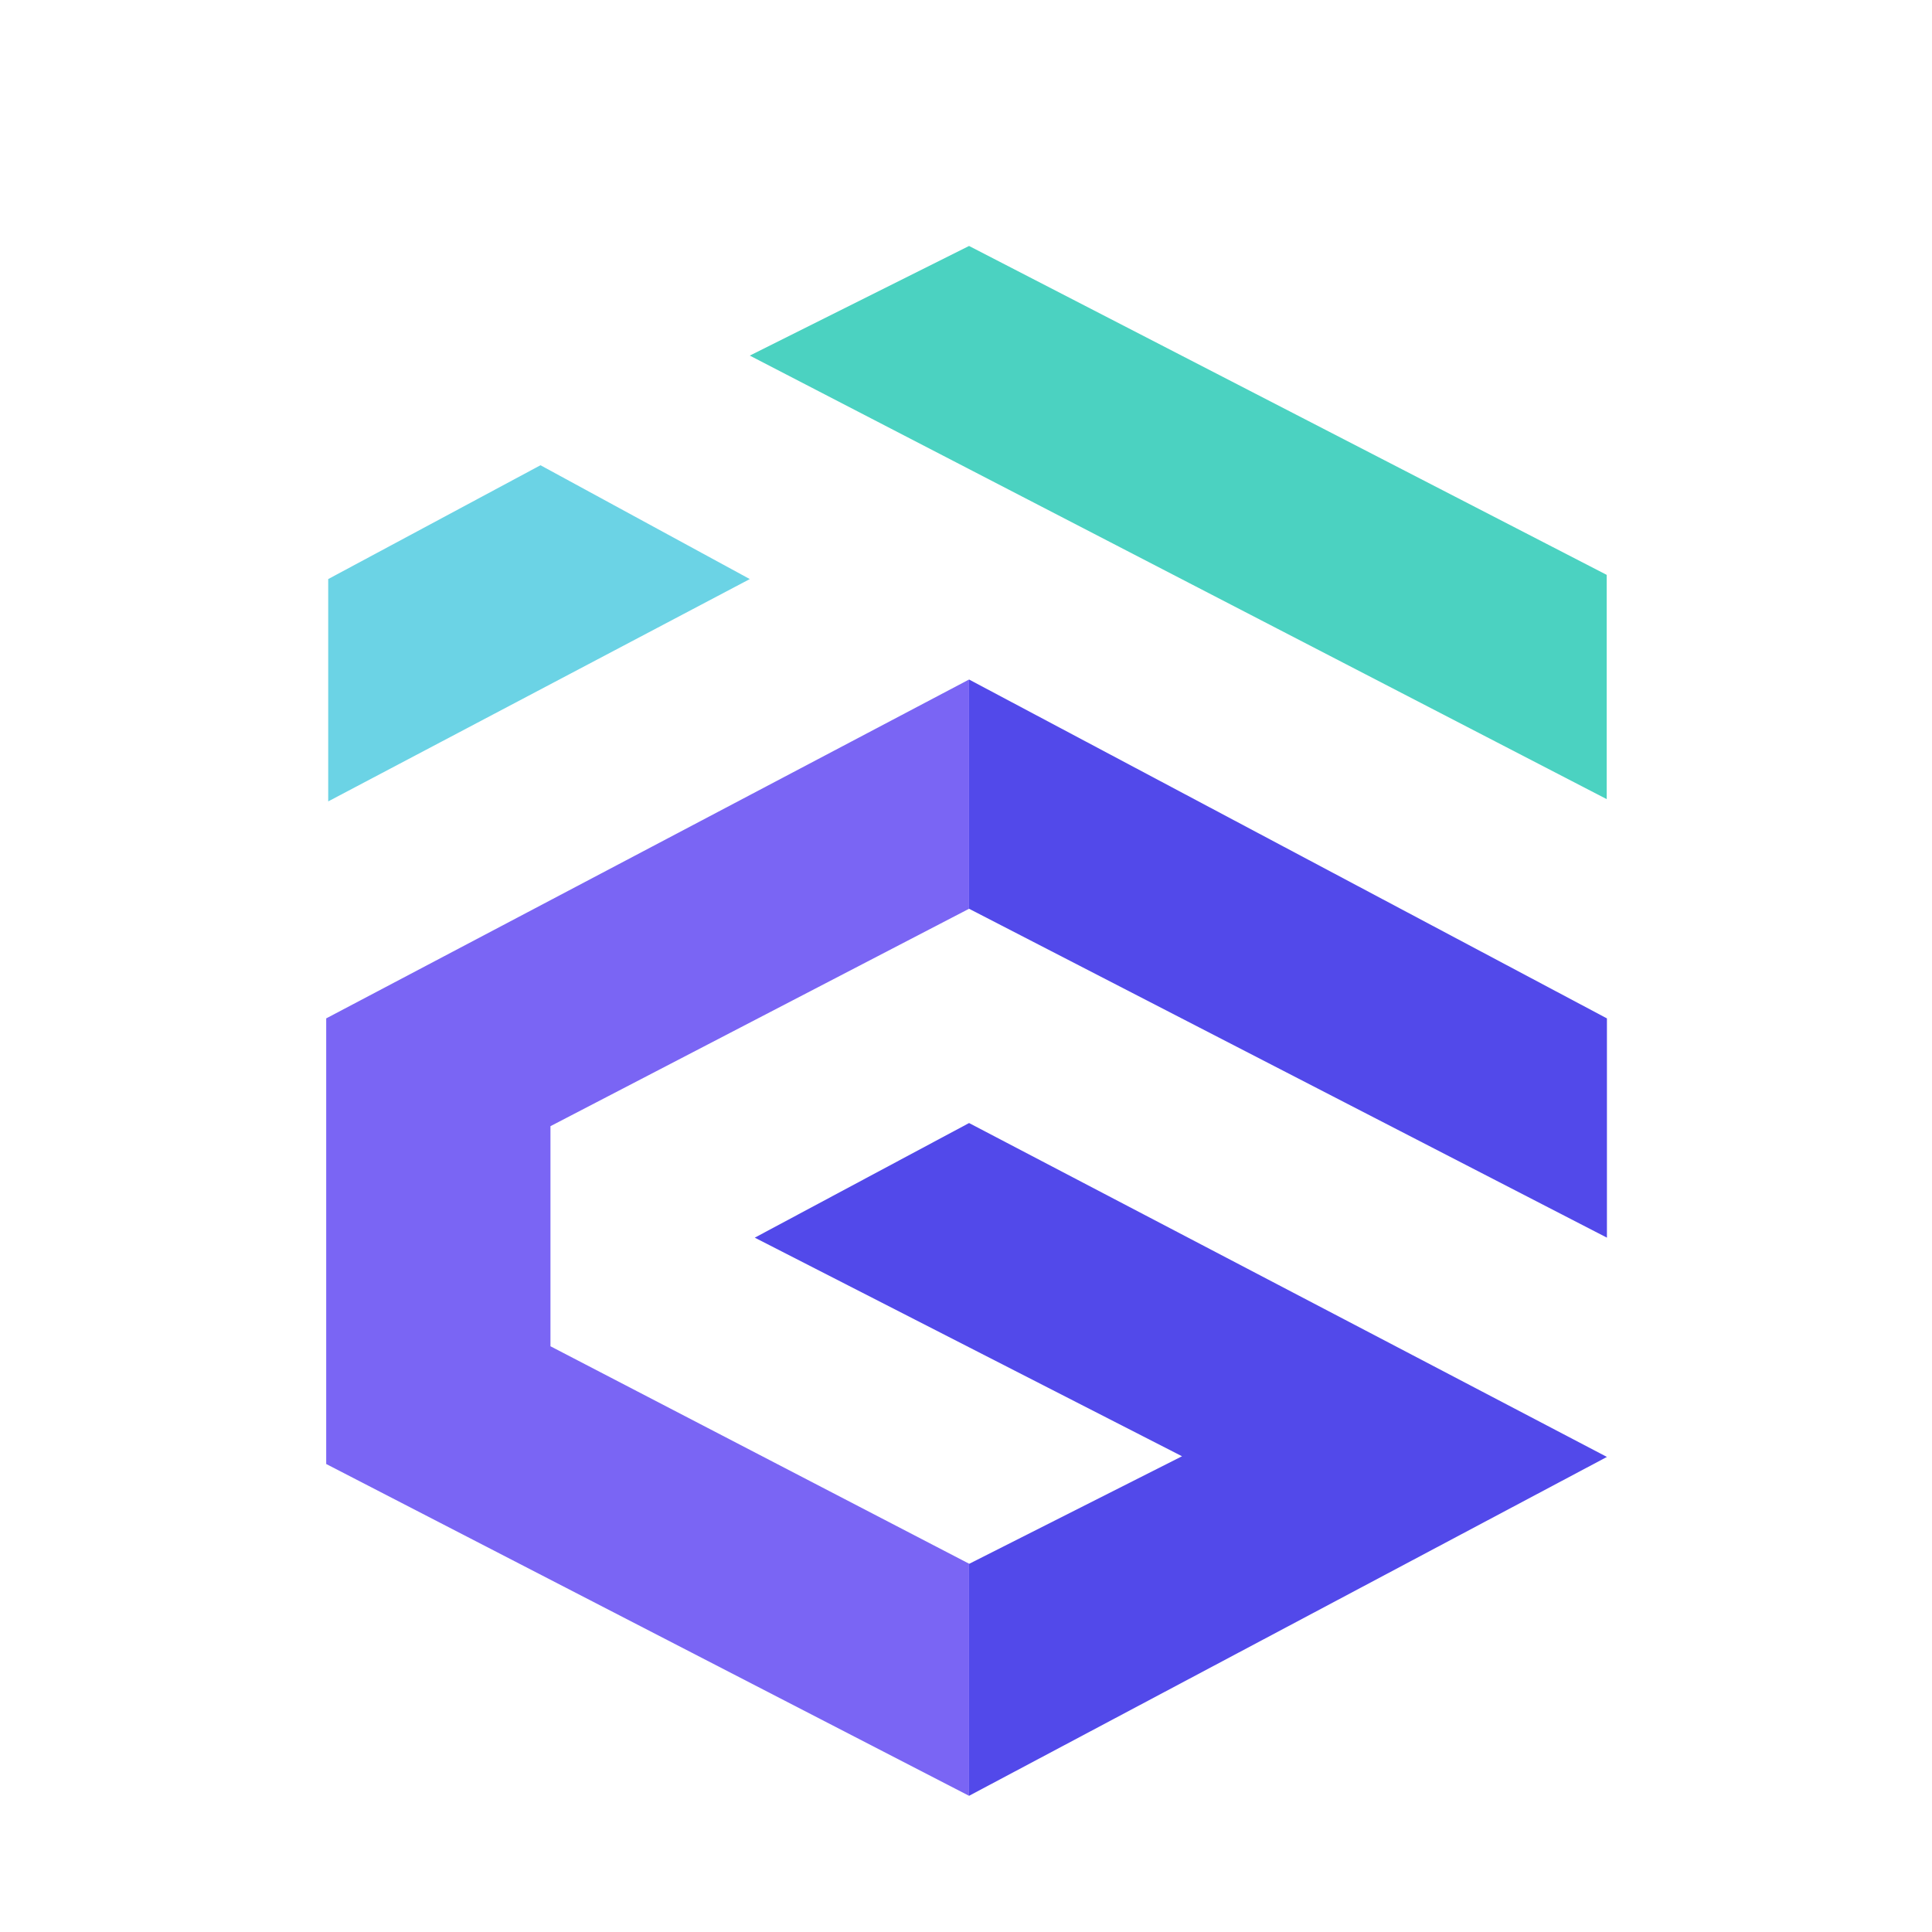
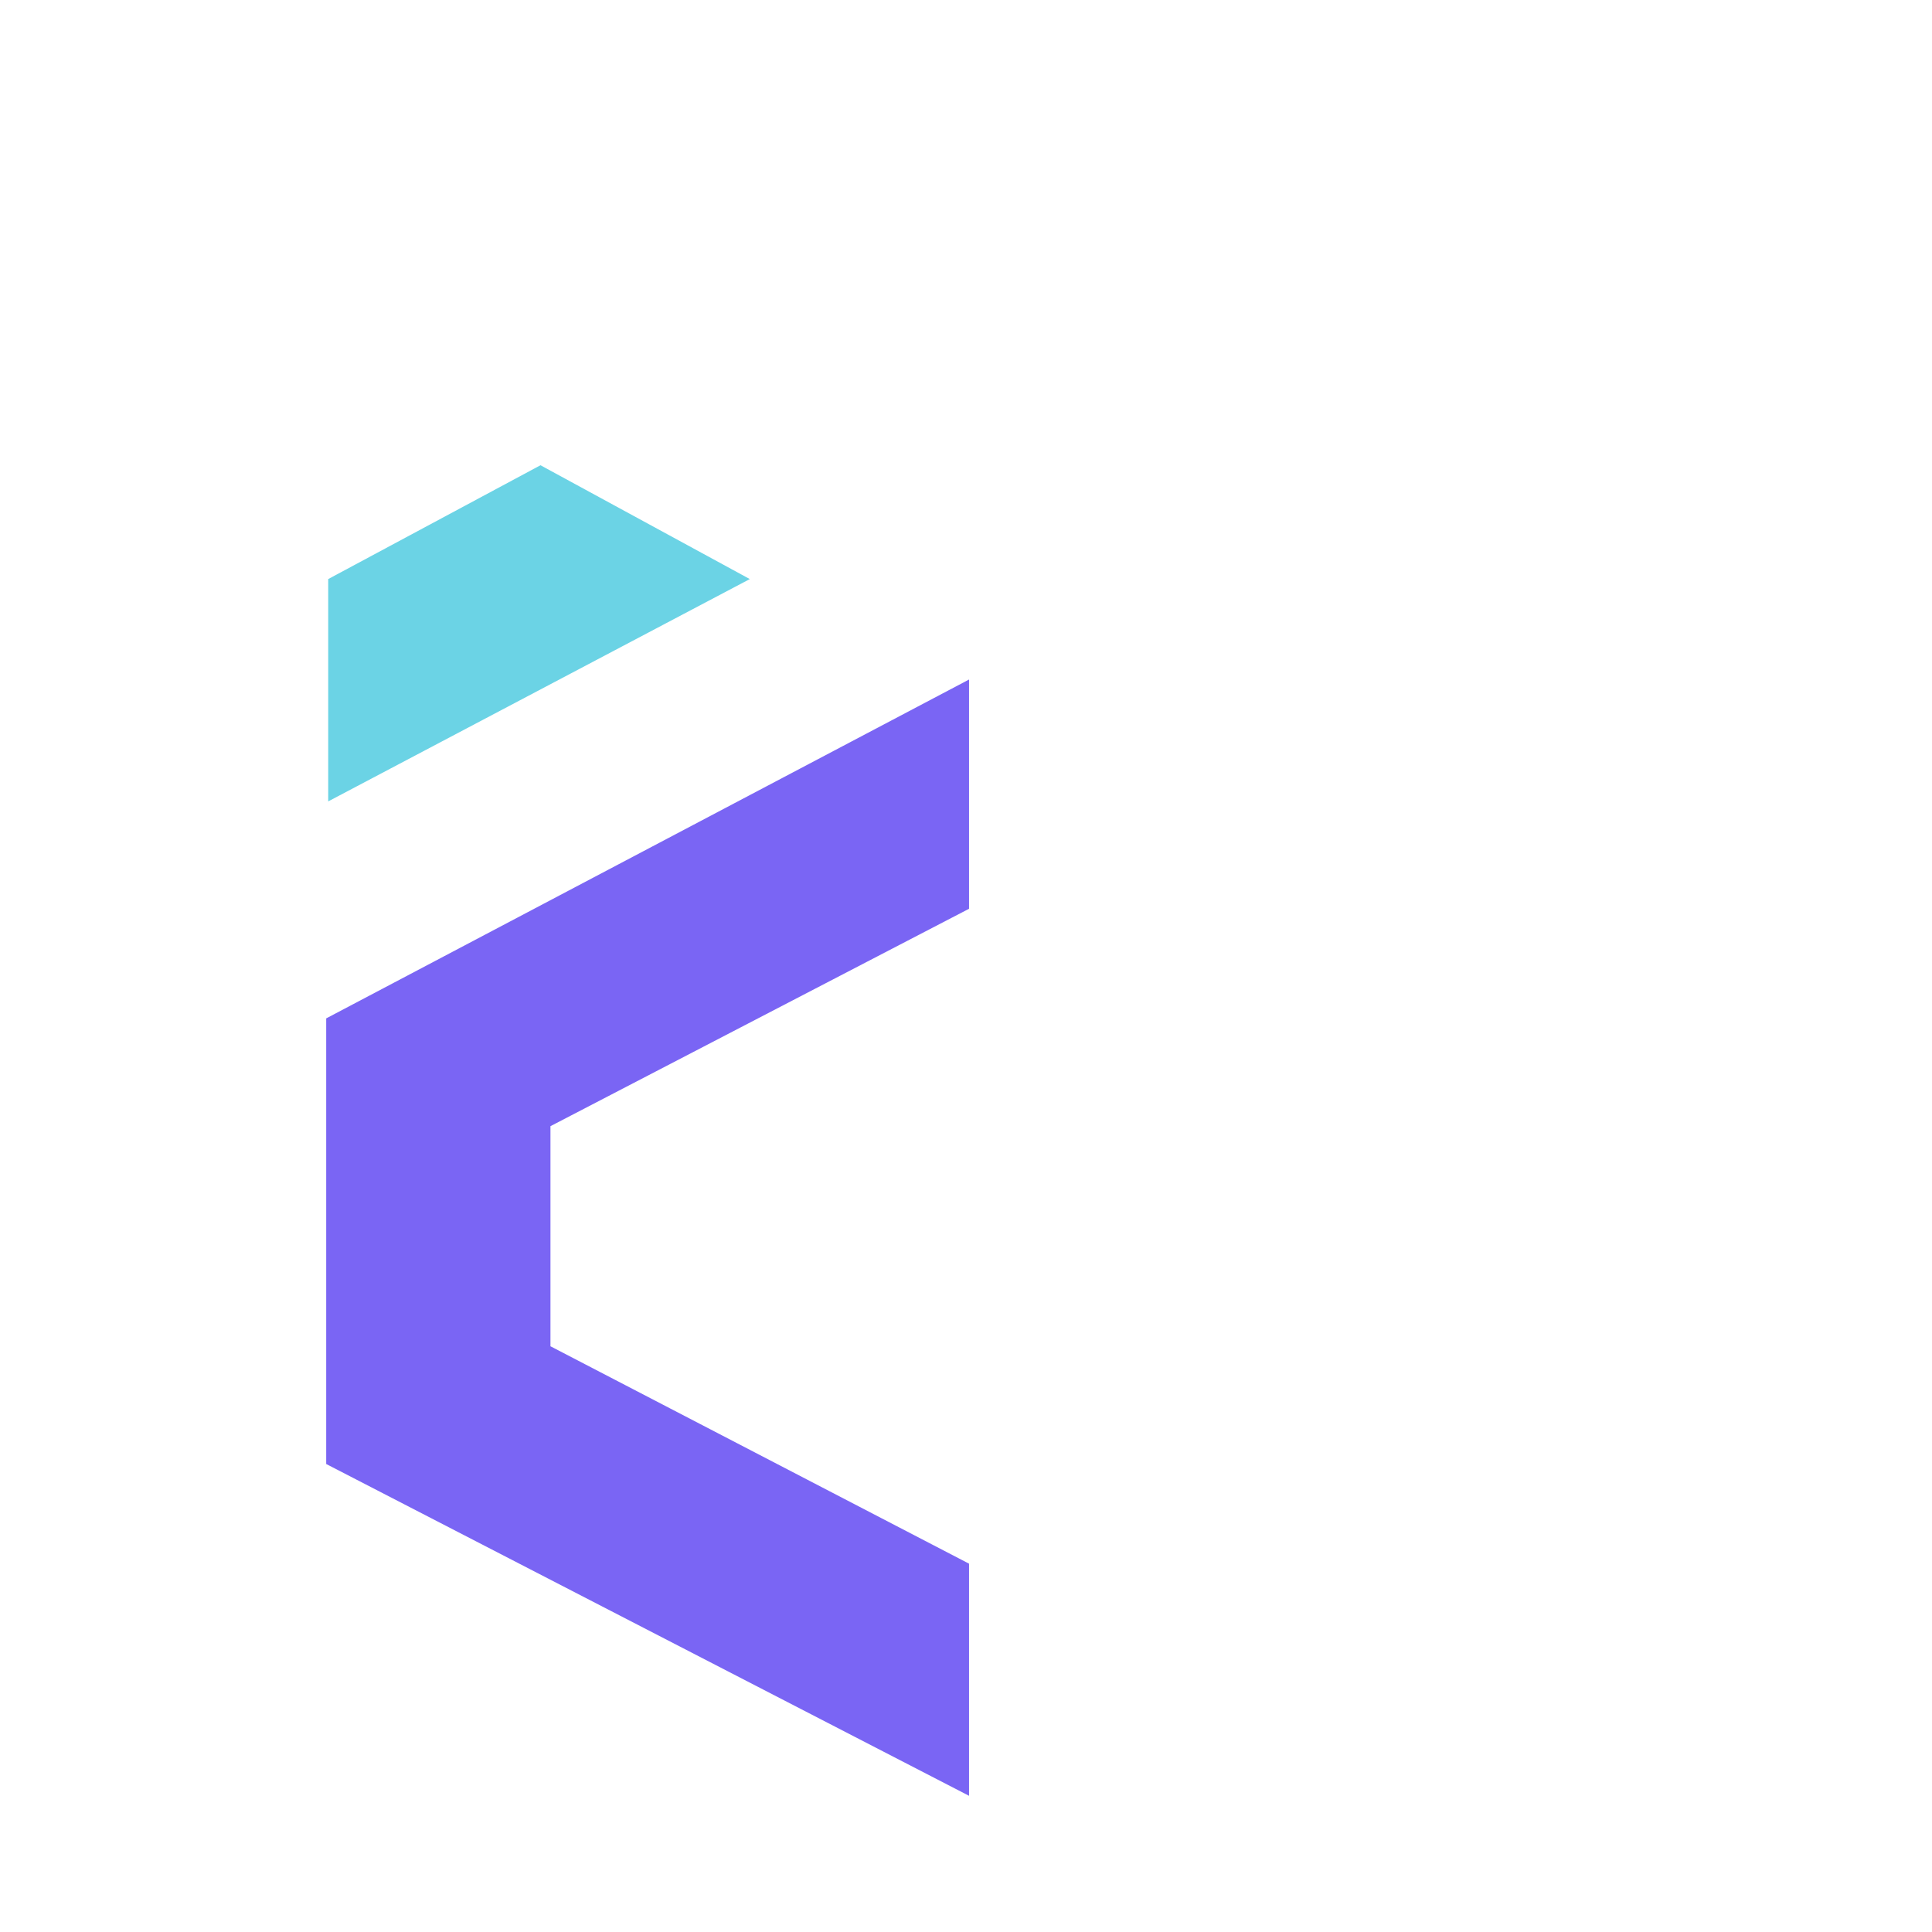
<svg xmlns="http://www.w3.org/2000/svg" width="45" height="45" viewBox="0 0 162 172" fill="none">
-   <path d="M81.272 21.898L138.04 51.179L138.04 71.144L61.752 31.658L81.272 21.898Z" fill="#4BD2C1" />
  <path d="M43.118 41.419L24.219 51.553L24.219 71.346L61.752 51.553L43.118 41.419Z" fill="#6BD3E5" />
-   <path d="M138.06 90.664L81.273 60.496V80.904L138.06 110.185V90.664Z" fill="#5249EA" />
-   <path fill-rule="evenodd" clip-rule="evenodd" d="M81.273 99.981L119.427 119.946L119.412 119.953L119.427 119.946L138.06 129.706L81.272 159.875V139.227L100.232 129.646L62.195 110.185L81.273 99.981Z" fill="#5249EA" />
  <path fill-rule="evenodd" clip-rule="evenodd" d="M24.041 90.664L81.272 60.496V80.904L44.006 100.26V119.854L81.272 139.21V159.875L24.041 130.336V110.629V109.485V90.664Z" fill="#7A65F4" />
</svg>